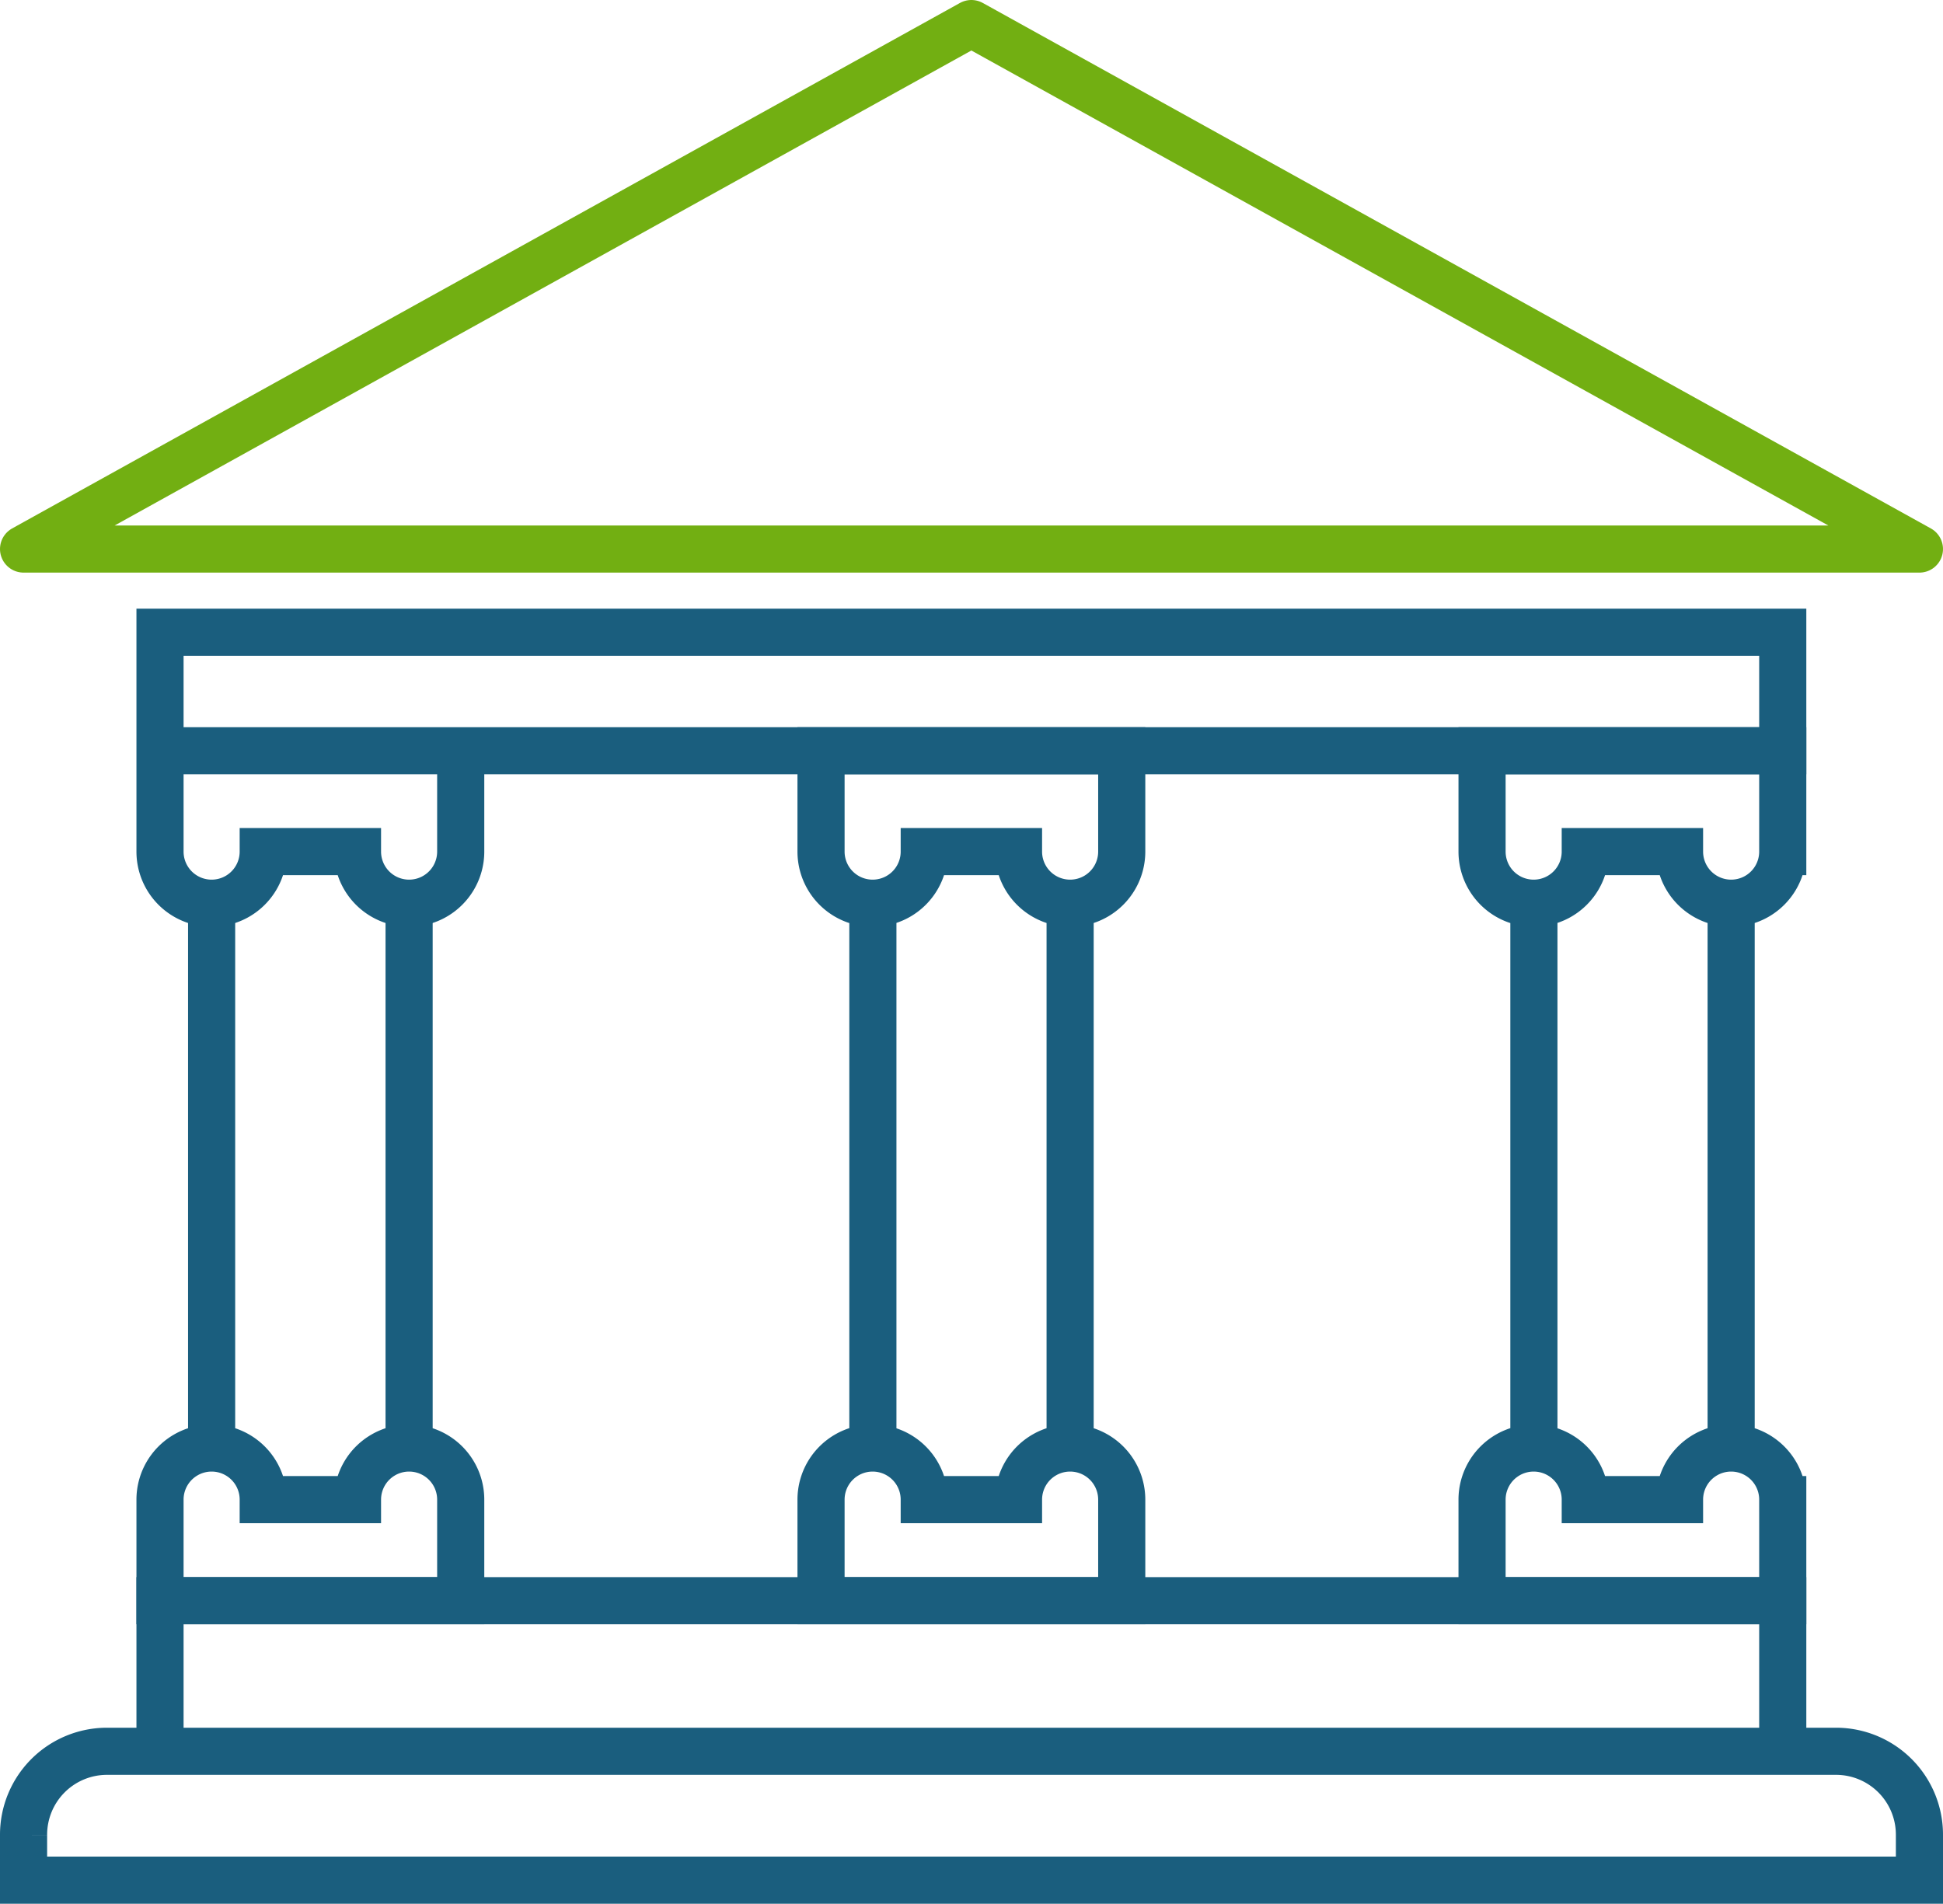
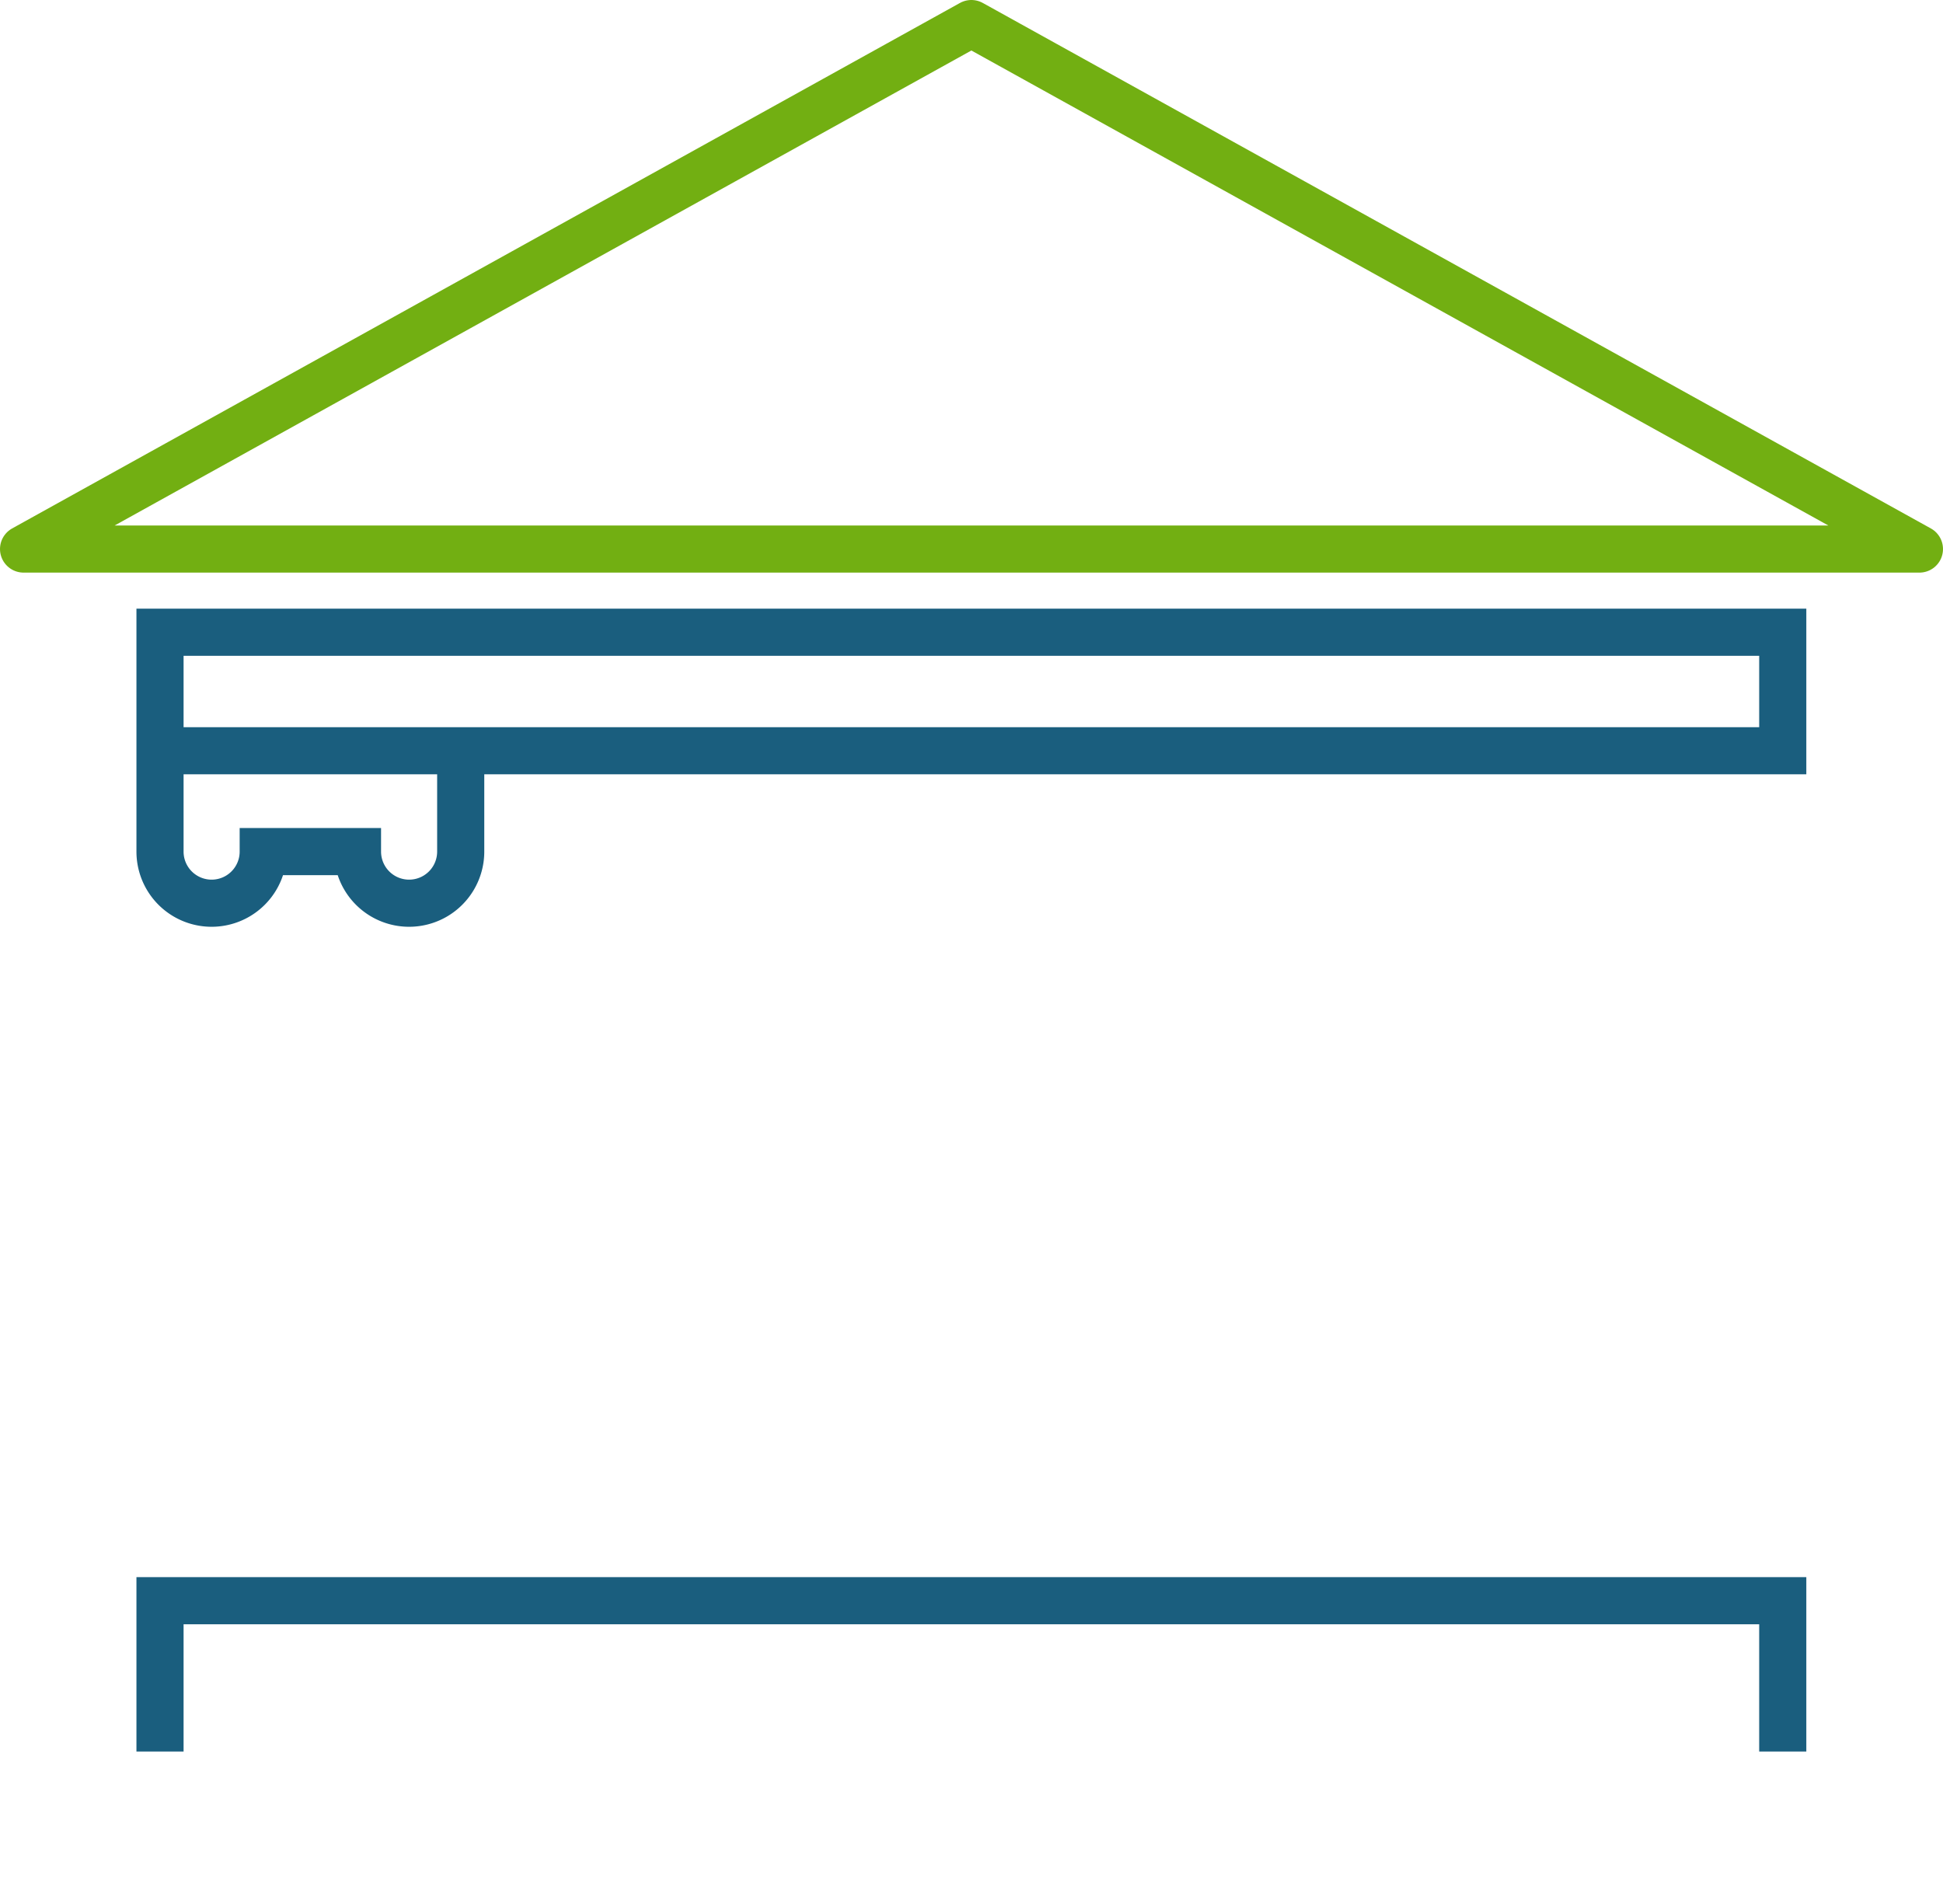
<svg xmlns="http://www.w3.org/2000/svg" viewBox="0 0 82.45 80.79">
  <defs>
    <style>.cls-1,.cls-2{fill:none;stroke-width:2px}.cls-1{stroke:#72af12;stroke-linejoin:round}.cls-2{stroke:#1a5e7e;stroke-miterlimit:10}</style>
  </defs>
  <title>intro_icon1</title>
  <g id="Layer_2" data-name="Layer 2">
    <g id="Layer_1-2" data-name="Layer 1">
      <path class="cls-1" d="M41.22 1L1 23.3h80.45L41.22 1z" />
      <path class="cls-2" d="M6.79 26.83h68.86v5.03H6.79zm68.86 47.5v-6.4H6.79v6.4m12.76-38.19a2.19 2.19 0 0 1-4.38 0h-4a2.19 2.19 0 0 1-4.38 0v-4.28h12.76z" />
-       <path class="cls-2" d="M19.55 63.64a2.19 2.19 0 0 0-4.38 0h-4a2.19 2.19 0 0 0-4.38 0v4.29h12.76zm28.05 0a2.19 2.19 0 0 0-4.38 0h-4a2.19 2.19 0 0 0-4.38 0v4.29H47.6zm28.05 0a2.19 2.19 0 0 0-4.38 0h-4a2.19 2.19 0 0 0-4.38 0v4.29h12.76zM47.6 36.14a2.19 2.19 0 0 1-4.38 0h-4a2.19 2.19 0 0 1-4.38 0v-4.28H47.6zm28.05 0a2.19 2.19 0 1 1-4.38 0h-4a2.19 2.19 0 1 1-4.38 0v-4.28h12.76zM8.98 38.33v23.12m8.38-23.12v23.12m19.68-23.12v23.12m8.37-23.12v23.12m19.68-23.12v23.12m8.37-23.12v23.12M4.54 74.32h73.37a3.54 3.54 0 0 1 3.54 3.54v1.93H1v-1.92a3.54 3.54 0 0 1 3.54-3.55z" />
    </g>
  </g>
</svg>